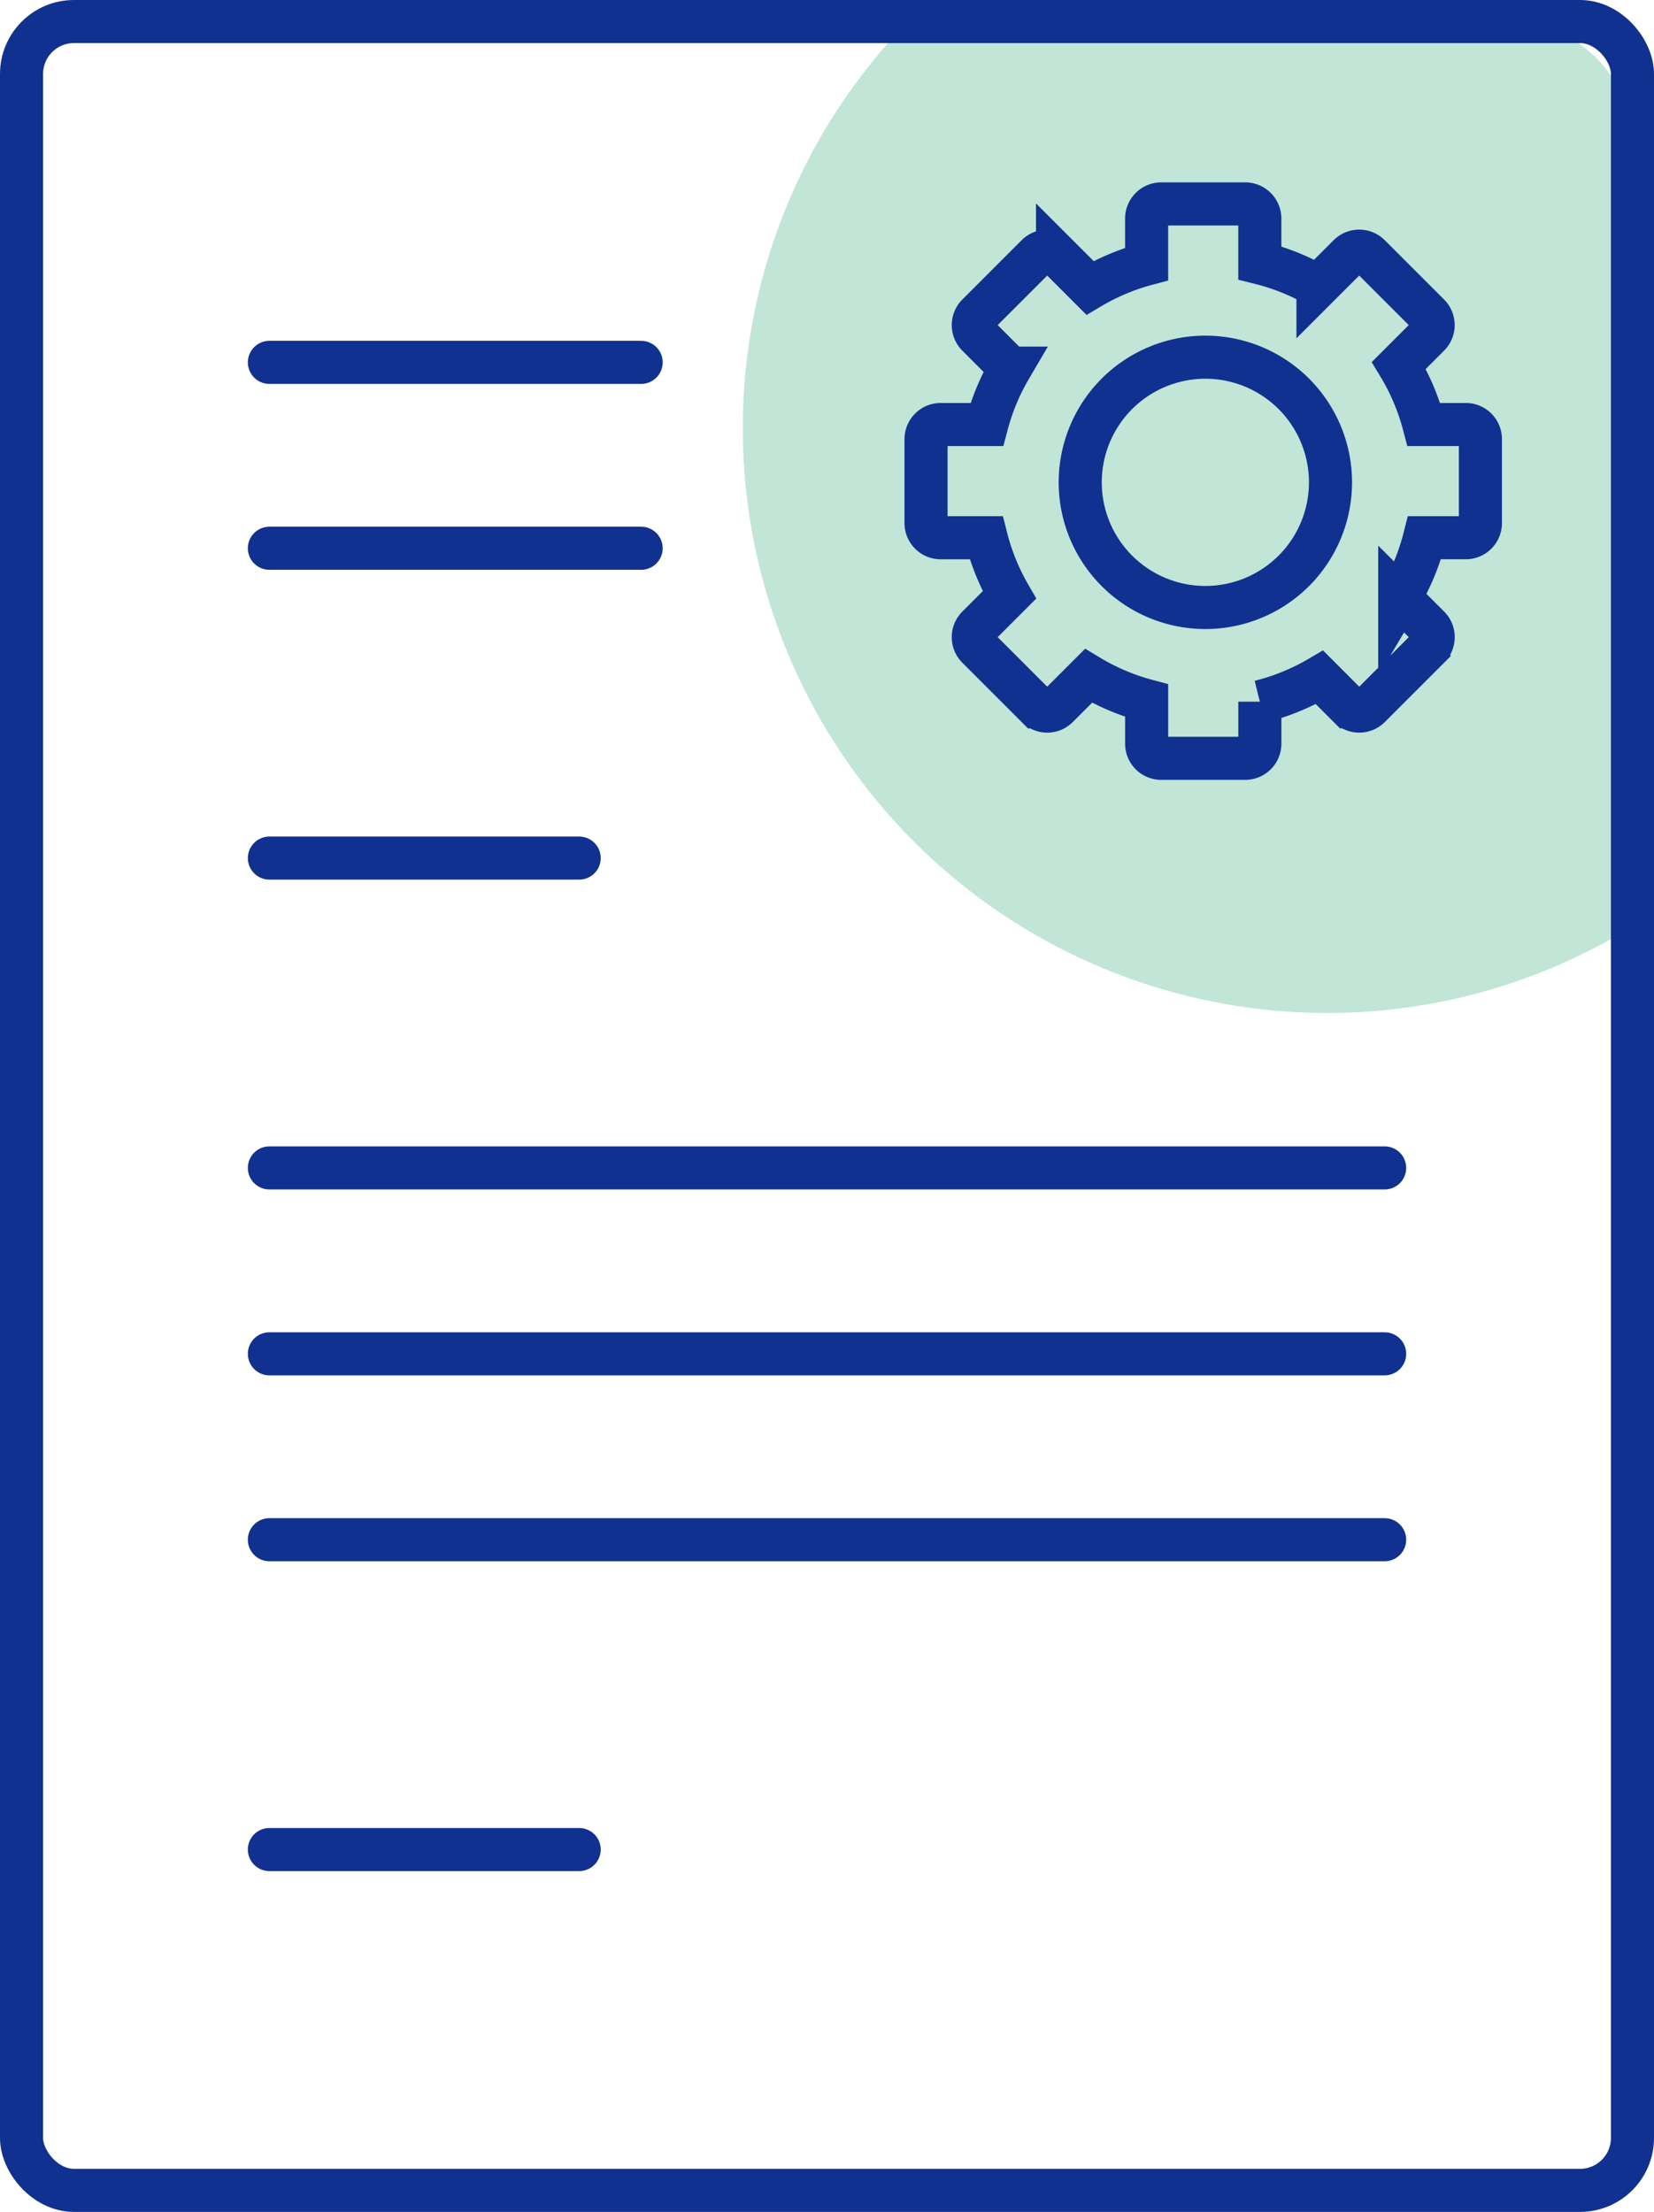
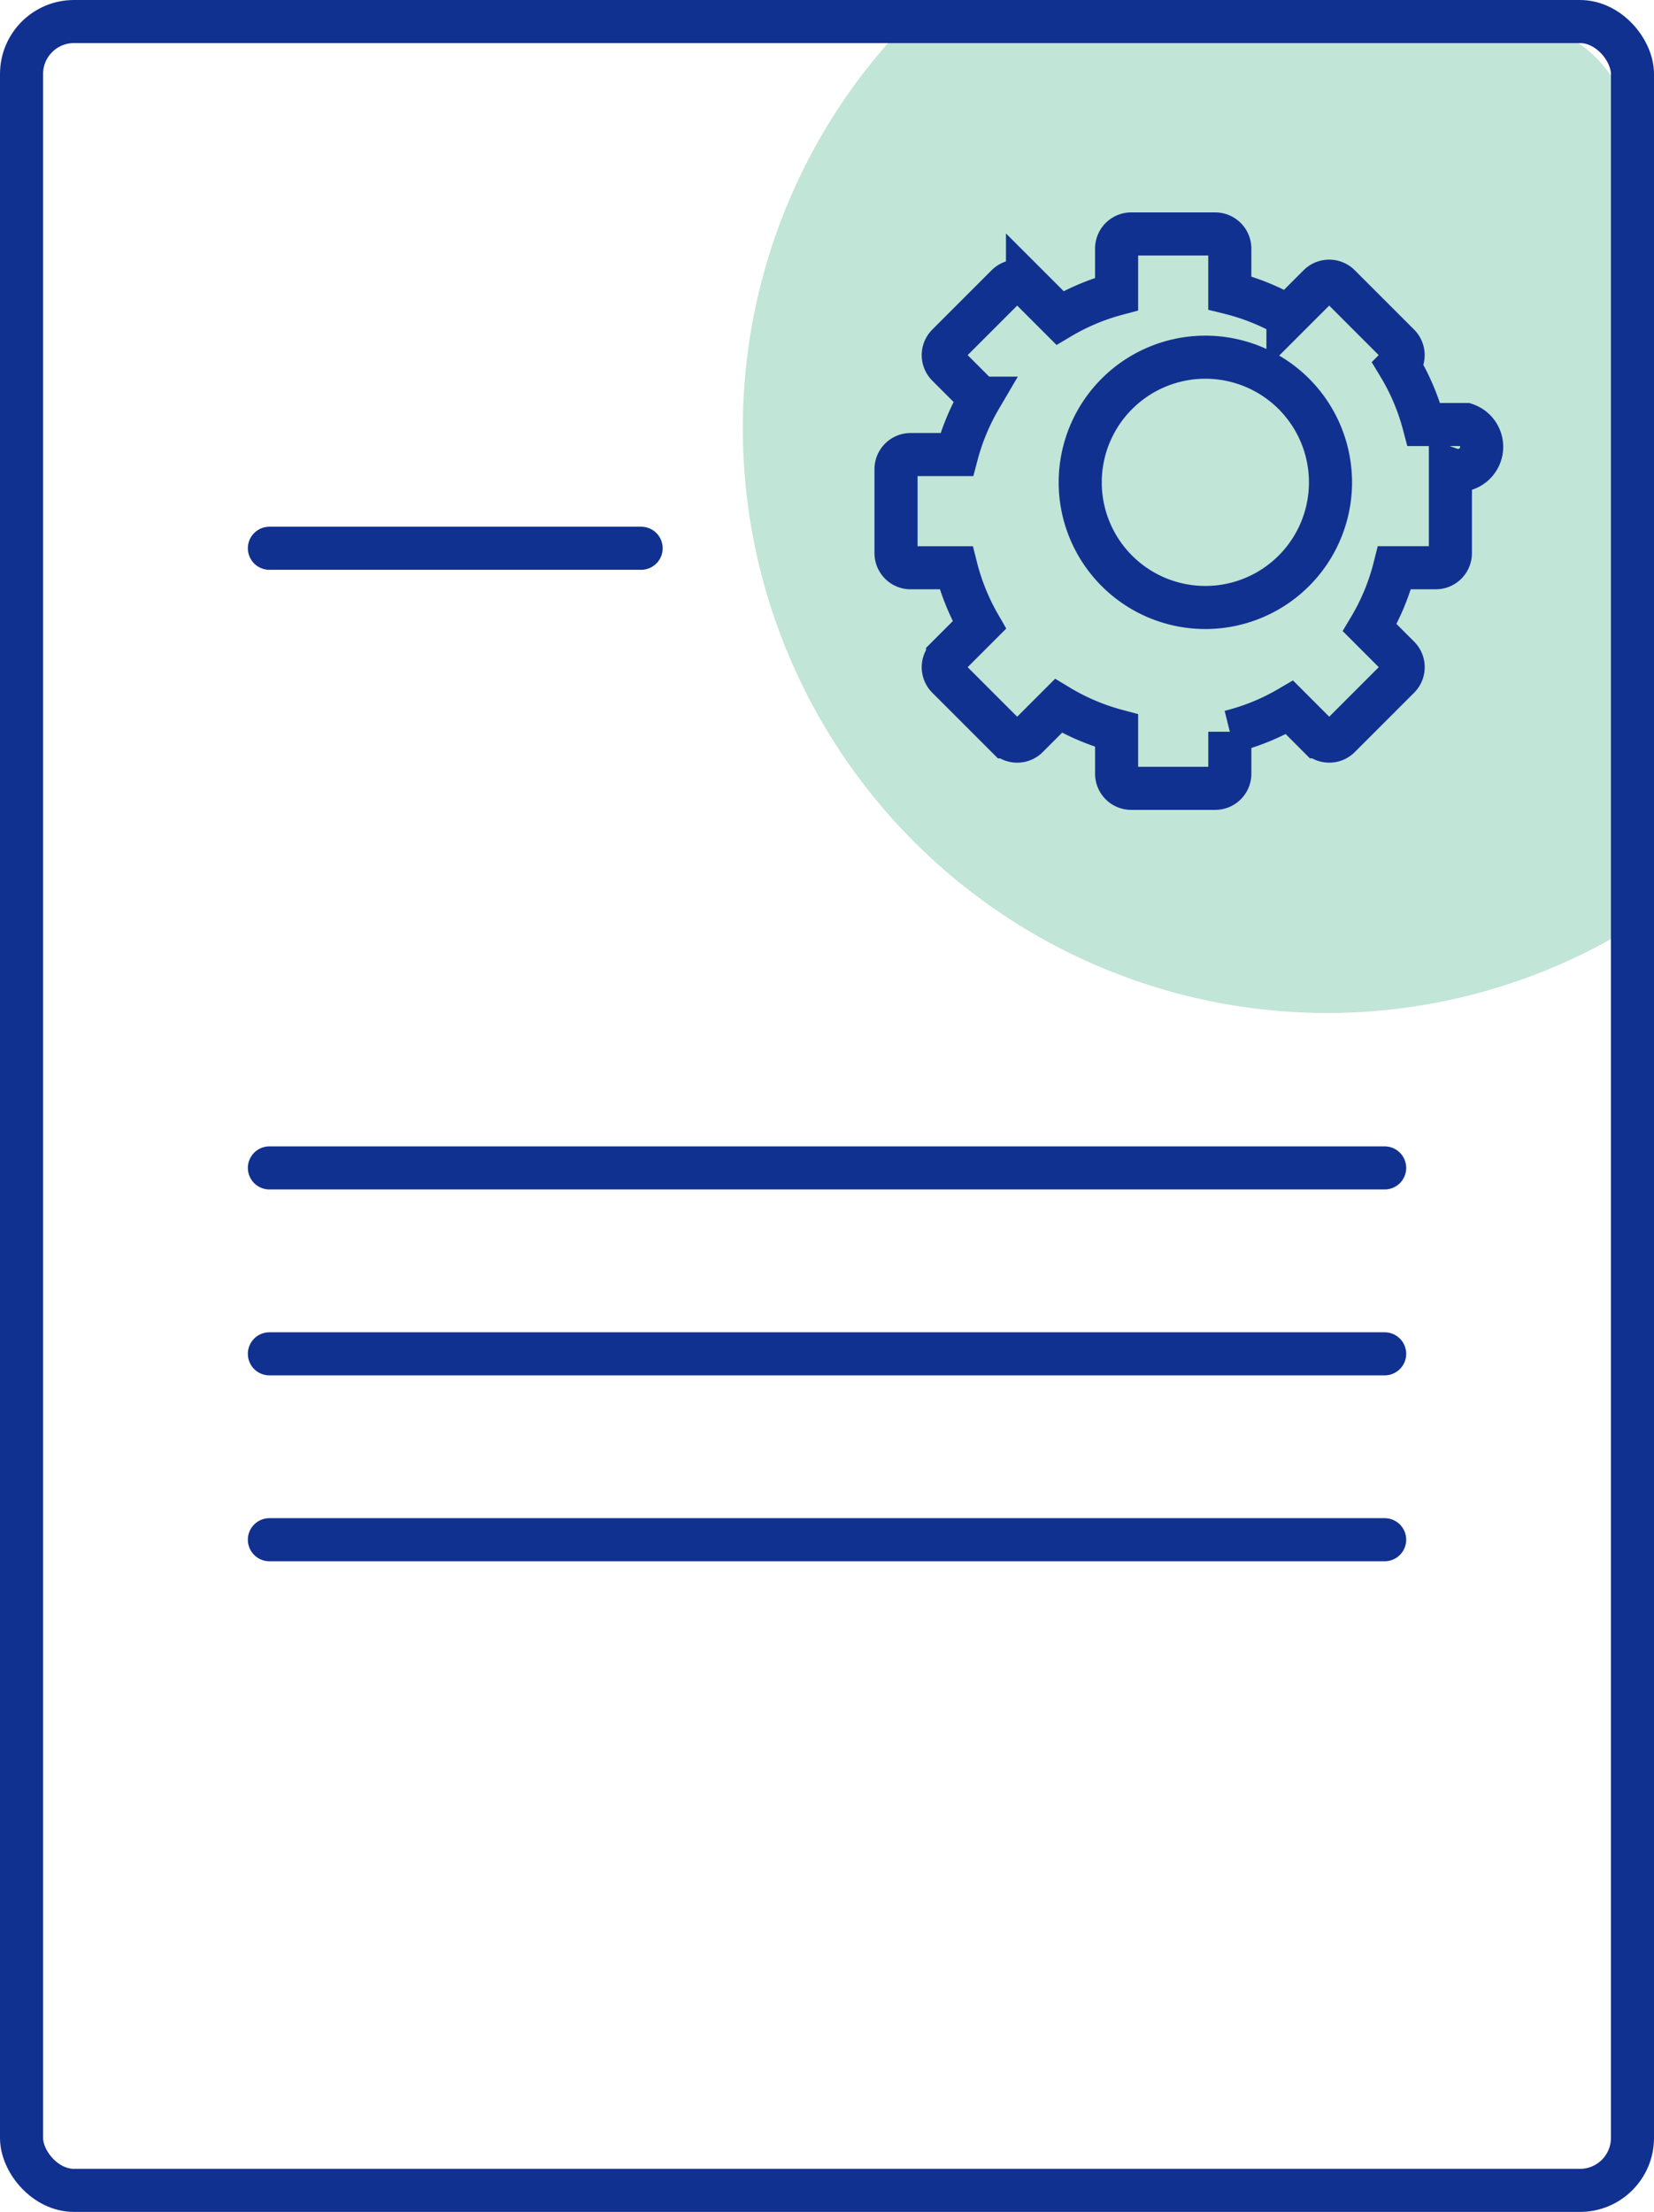
<svg xmlns="http://www.w3.org/2000/svg" width="76.797" height="102.689" viewBox="0 0 76.797 102.689">
  <g id="Сгруппировать_78" data-name="Сгруппировать 78" transform="translate(108.934 -7.897)">
    <path id="Контур_152" data-name="Контур 152" d="M-38.885,8.9H-66.776a27.038,27.038,0,0,0-7.668,18.884A27.145,27.145,0,0,0-47.3,54.926a26.979,26.979,0,0,0,14.163-4.019V14.646A5.749,5.749,0,0,0-38.885,8.9Z" fill="#c1e5d7" />
    <rect id="Прямоугольник_86" data-name="Прямоугольник 86" width="74.797" height="100.689" rx="2.435" transform="translate(-107.934 8.897)" fill="none" stroke="#113190" stroke-miterlimit="10" stroke-width="2" />
-     <line id="Линия_58" data-name="Линия 58" x2="17.261" transform="translate(-96.426 24.72)" fill="none" stroke="#113190" stroke-linecap="round" stroke-miterlimit="10" stroke-width="2" />
    <line id="Линия_59" data-name="Линия 59" x2="17.261" transform="translate(-96.426 33.35)" fill="none" stroke="#113190" stroke-linecap="round" stroke-miterlimit="10" stroke-width="2" />
-     <line id="Линия_60" data-name="Линия 60" x2="14.384" transform="translate(-96.426 47.734)" fill="none" stroke="#113190" stroke-linecap="round" stroke-miterlimit="10" stroke-width="2" />
    <line id="Линия_61" data-name="Линия 61" x2="51.783" transform="translate(-96.426 62.118)" fill="none" stroke="#113190" stroke-linecap="round" stroke-miterlimit="10" stroke-width="2" />
    <line id="Линия_62" data-name="Линия 62" x2="51.783" transform="translate(-96.426 70.749)" fill="none" stroke="#113190" stroke-linecap="round" stroke-miterlimit="10" stroke-width="2" />
    <line id="Линия_63" data-name="Линия 63" x2="51.783" transform="translate(-96.426 79.379)" fill="none" stroke="#113190" stroke-linecap="round" stroke-miterlimit="10" stroke-width="2" />
-     <line id="Линия_64" data-name="Линия 64" x2="14.384" transform="translate(-96.426 93.763)" fill="none" stroke="#113190" stroke-linecap="round" stroke-miterlimit="10" stroke-width="2" />
-     <path id="Контур_153" data-name="Контур 153" d="M-40.877,27.606h-1.944a10.426,10.426,0,0,0-1.163-2.743l1.394-1.394a.678.678,0,0,0,0-.959l-2.755-2.755a.68.68,0,0,0-.959,0l-1.435,1.435a10.4,10.4,0,0,0-2.7-1.088v-2.06a.679.679,0,0,0-.678-.678h-3.9a.678.678,0,0,0-.678.678v2.111a10.41,10.41,0,0,0-2.63,1.109l-1.507-1.507a.678.678,0,0,0-.958,0l-2.755,2.755a.678.678,0,0,0,0,.959l1.518,1.519a10.457,10.457,0,0,0-1.09,2.618h-2.142a.678.678,0,0,0-.678.678v3.9a.679.679,0,0,0,.678.678h2.114a10.459,10.459,0,0,0,1.078,2.657l-1.478,1.479a.678.678,0,0,0,0,.959l2.755,2.755a.677.677,0,0,0,.958,0l1.438-1.438a10.433,10.433,0,0,0,2.7,1.15v2a.677.677,0,0,0,.678.678h3.9a.678.678,0,0,0,.678-.678v-1.95a10.423,10.423,0,0,0,2.771-1.129l1.365,1.366a.678.678,0,0,0,.959,0l2.755-2.755a.678.678,0,0,0,0-.959l-1.354-1.354a10.407,10.407,0,0,0,1.151-2.782h1.916a.678.678,0,0,0,.678-.678v-3.9A.677.677,0,0,0-40.877,27.606ZM-52.968,36.1a5.81,5.81,0,0,1-5.81-5.81,5.811,5.811,0,0,1,5.81-5.81,5.81,5.81,0,0,1,5.81,5.81A5.81,5.81,0,0,1-52.968,36.1Z" fill="none" stroke="#113190" stroke-miterlimit="10" stroke-width="2" />
+     <path id="Контур_153" data-name="Контур 153" d="M-40.877,27.606h-1.944a10.426,10.426,0,0,0-1.163-2.743a.678.678,0,0,0,0-.959l-2.755-2.755a.68.68,0,0,0-.959,0l-1.435,1.435a10.4,10.4,0,0,0-2.7-1.088v-2.06a.679.679,0,0,0-.678-.678h-3.9a.678.678,0,0,0-.678.678v2.111a10.41,10.41,0,0,0-2.63,1.109l-1.507-1.507a.678.678,0,0,0-.958,0l-2.755,2.755a.678.678,0,0,0,0,.959l1.518,1.519a10.457,10.457,0,0,0-1.09,2.618h-2.142a.678.678,0,0,0-.678.678v3.9a.679.679,0,0,0,.678.678h2.114a10.459,10.459,0,0,0,1.078,2.657l-1.478,1.479a.678.678,0,0,0,0,.959l2.755,2.755a.677.677,0,0,0,.958,0l1.438-1.438a10.433,10.433,0,0,0,2.7,1.15v2a.677.677,0,0,0,.678.678h3.9a.678.678,0,0,0,.678-.678v-1.95a10.423,10.423,0,0,0,2.771-1.129l1.365,1.366a.678.678,0,0,0,.959,0l2.755-2.755a.678.678,0,0,0,0-.959l-1.354-1.354a10.407,10.407,0,0,0,1.151-2.782h1.916a.678.678,0,0,0,.678-.678v-3.9A.677.677,0,0,0-40.877,27.606ZM-52.968,36.1a5.81,5.81,0,0,1-5.81-5.81,5.811,5.811,0,0,1,5.81-5.81,5.81,5.81,0,0,1,5.81,5.81A5.81,5.81,0,0,1-52.968,36.1Z" fill="none" stroke="#113190" stroke-miterlimit="10" stroke-width="2" />
  </g>
</svg>